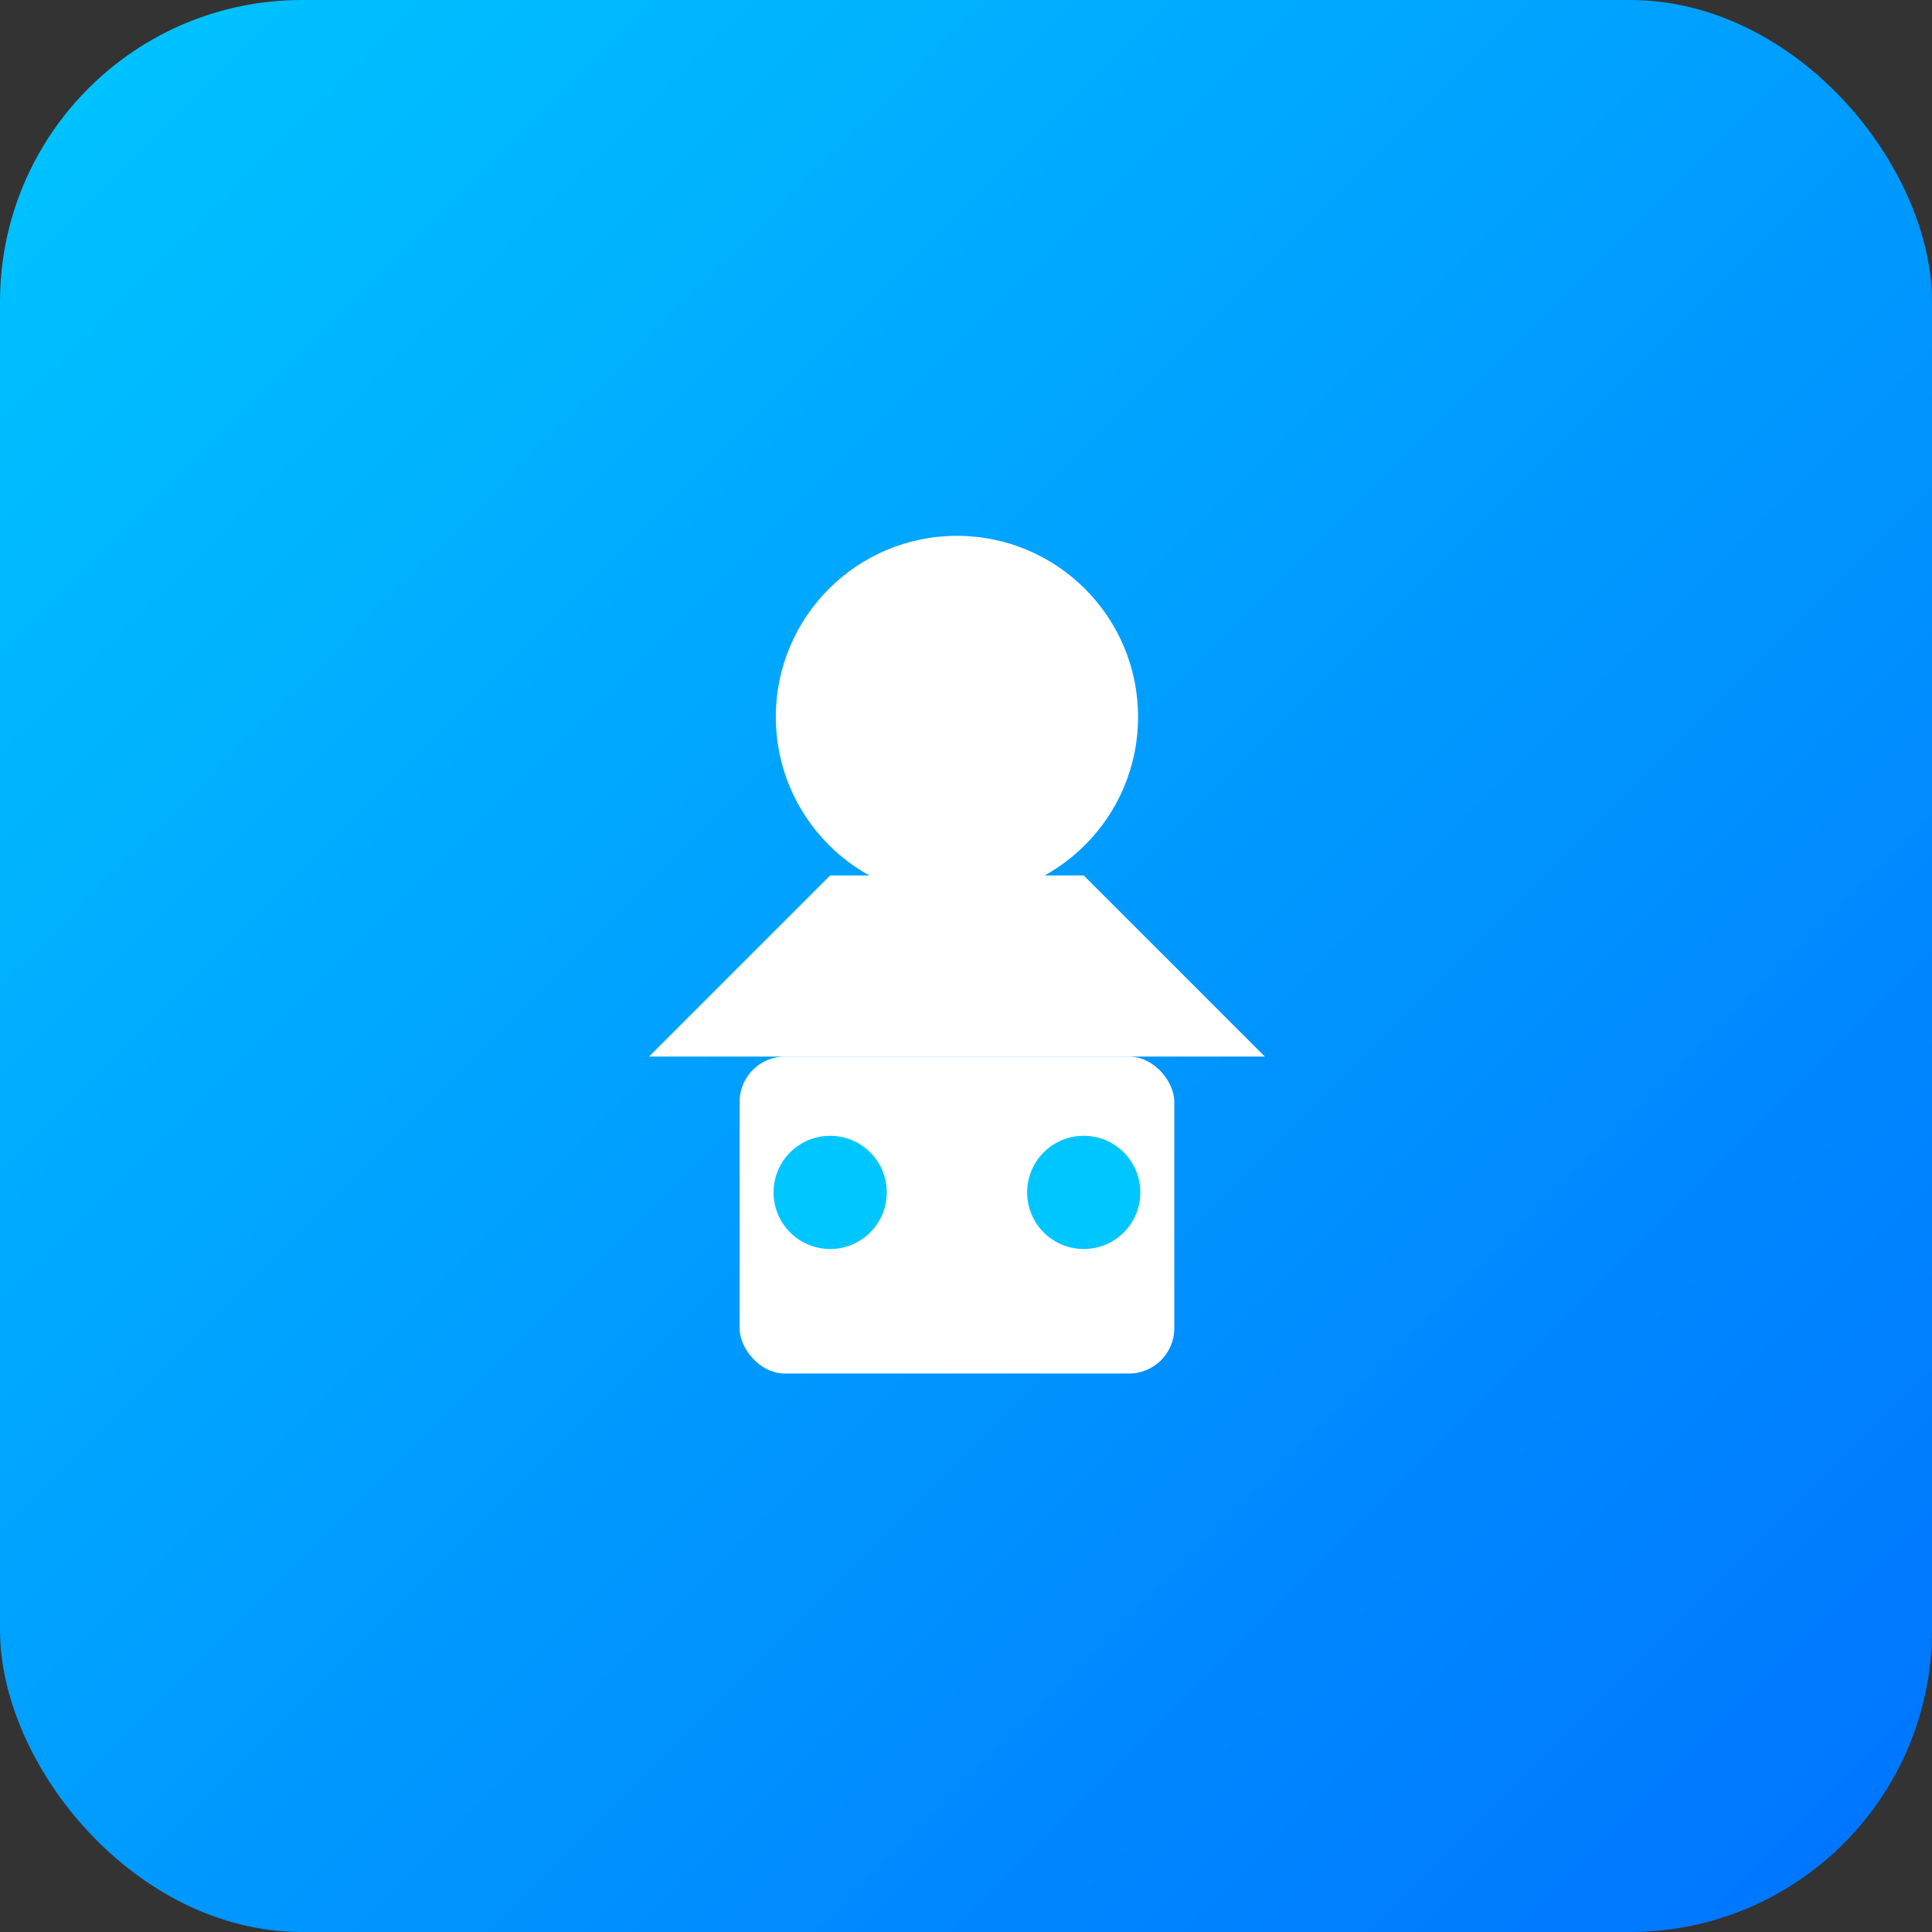
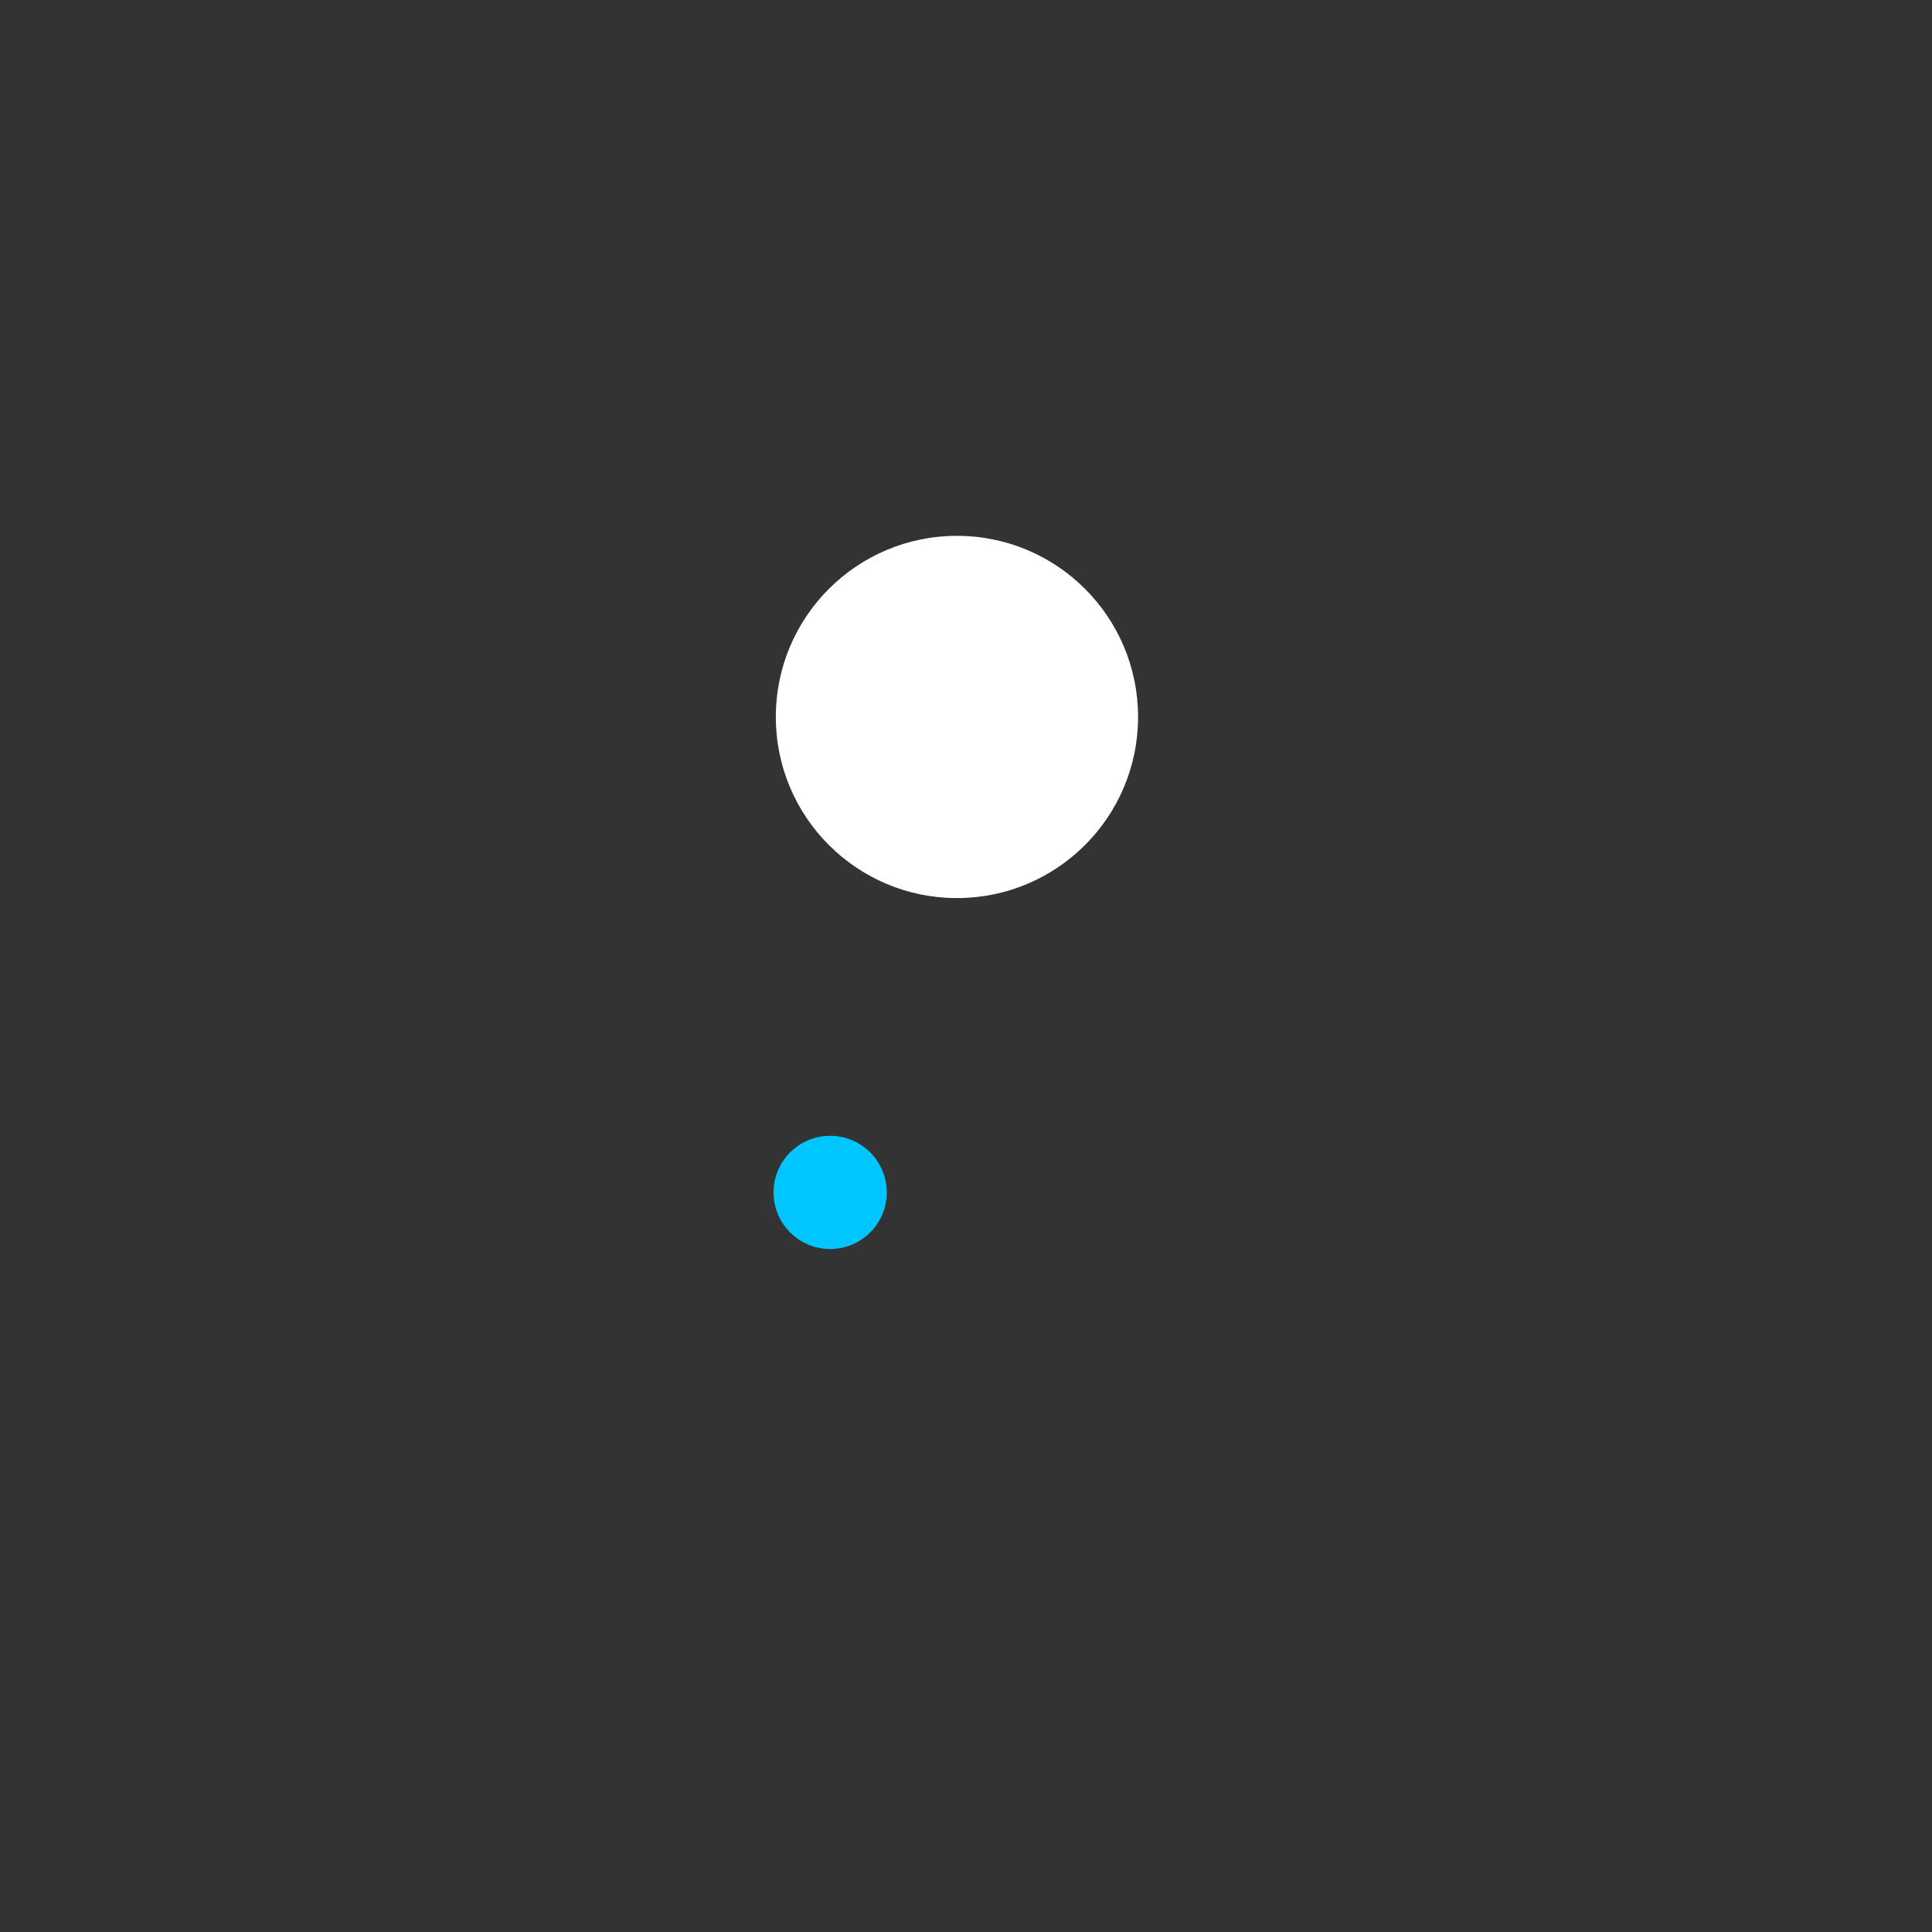
<svg xmlns="http://www.w3.org/2000/svg" width="512" height="512" viewBox="0 0 512 512">
  <rect x="0" y="0" width="512" height="512" fill="#333333" stroke="none" />
  <defs>
    <linearGradient id="gradient" x1="0%" y1="0%" x2="100%" y2="100%">
      <stop offset="0%" stop-color="#00c6ff" />
      <stop offset="100%" stop-color="#0072ff" />
    </linearGradient>
  </defs>
-   <rect width="512" height="512" rx="80" fill="url(#gradient)" />
  <g fill="#ffffff" transform="translate(100, 100) scale(0.6)">
    <circle cx="256" cy="150" r="80" />
-     <path d="M120 300 L200 220 L312 220 L392 300 Z" />
-     <rect x="160" y="300" width="192" height="140" rx="20" />
    <circle cx="200" cy="360" r="25" fill="#00c6ff" />
-     <circle cx="312" cy="360" r="25" fill="#00c6ff" />
  </g>
</svg>